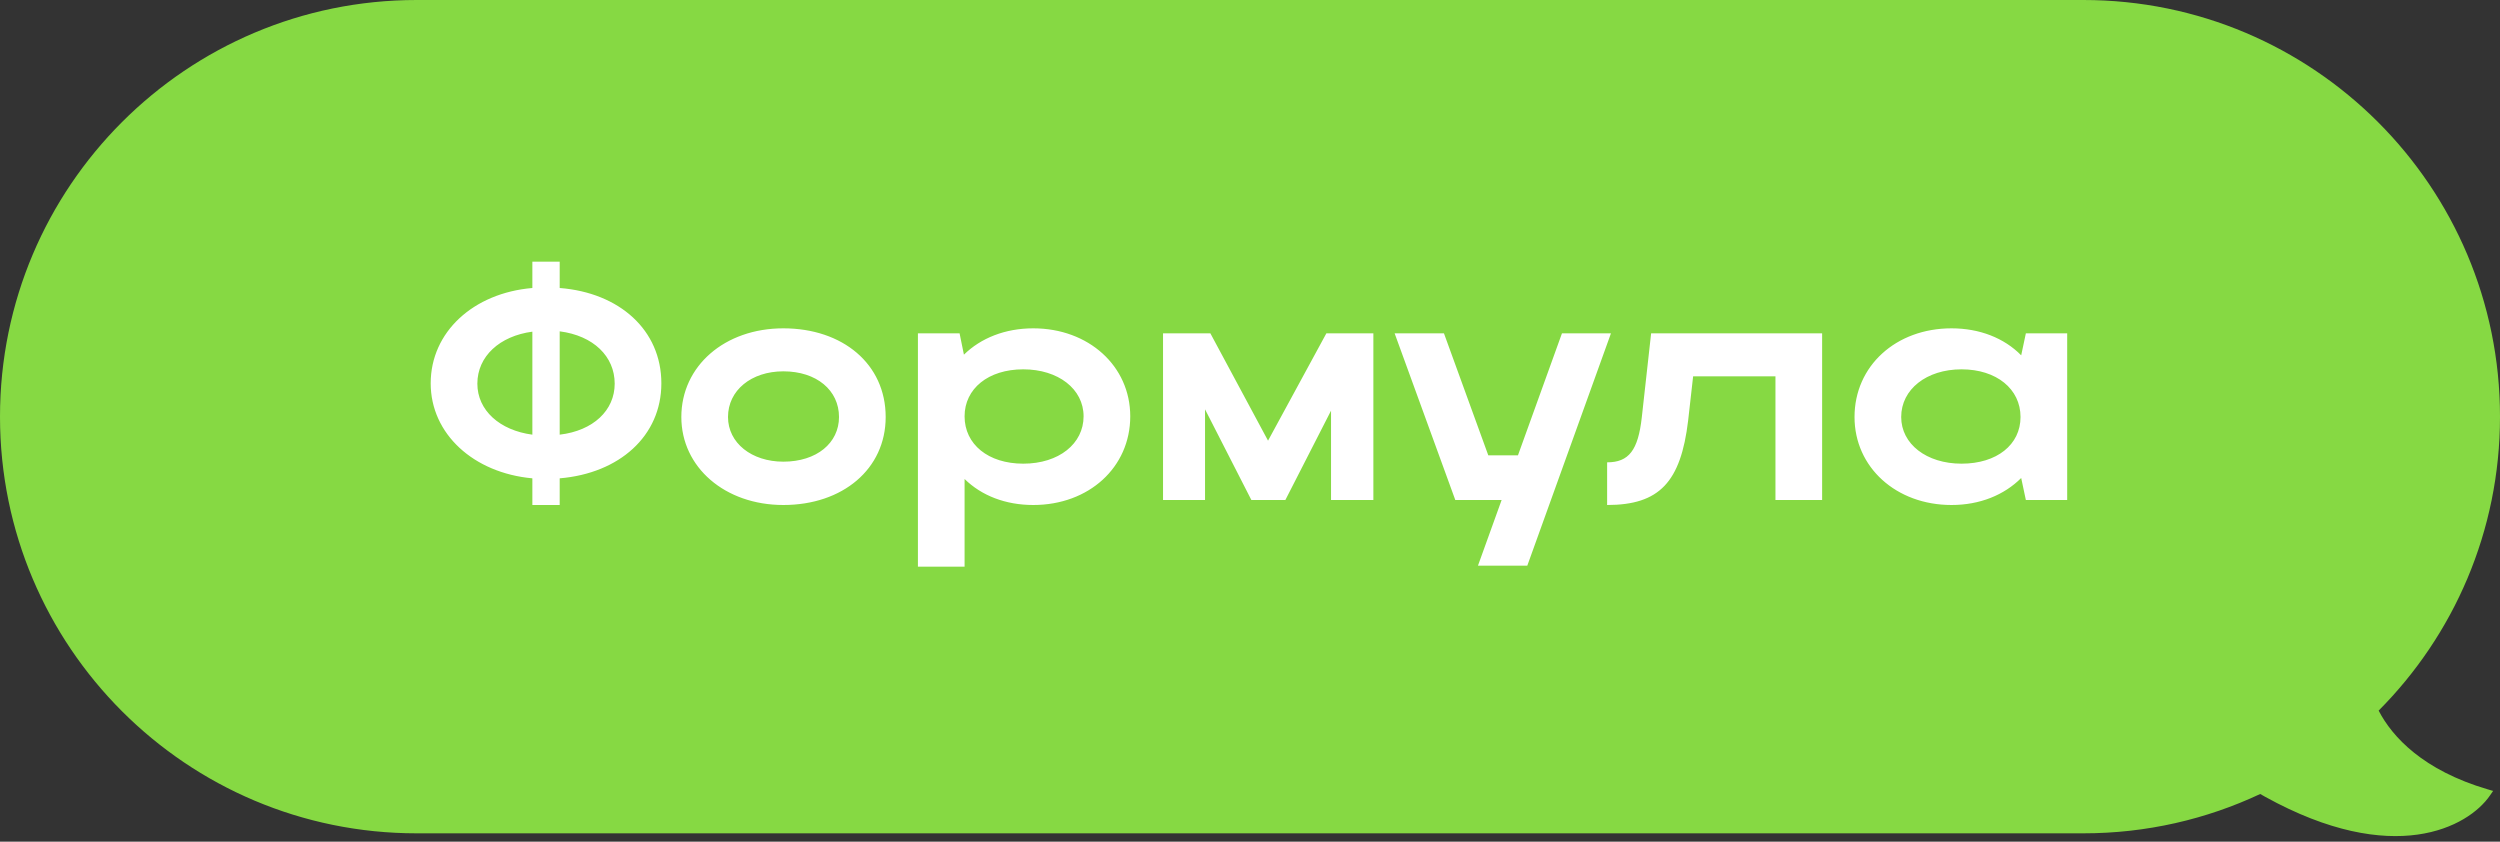
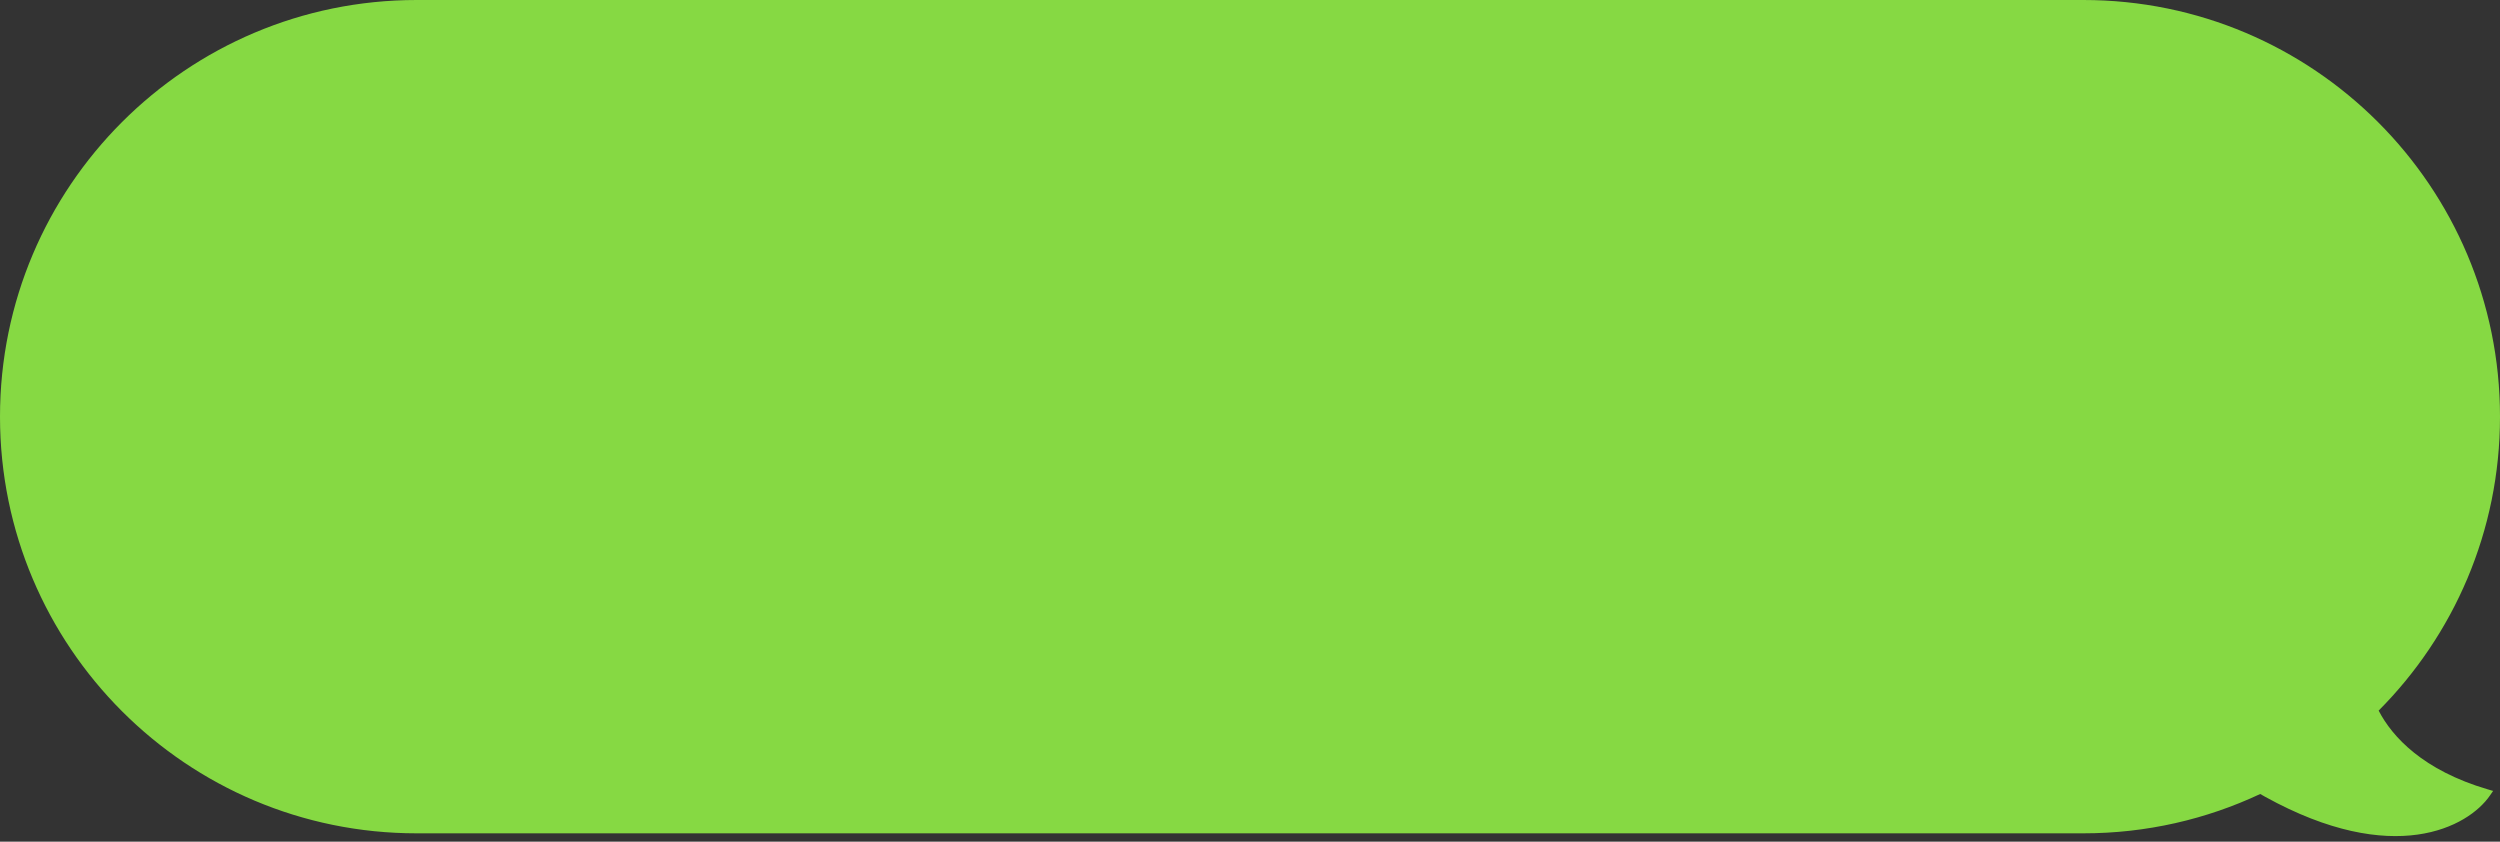
<svg xmlns="http://www.w3.org/2000/svg" width="300" height="101" viewBox="0 0 300 101" fill="none">
  <rect x="0" y="0" width="300" height="101" fill="#333333" stroke="none" />
  <path d="M50 0C22.386 3.2213e-06 0 22.386 0 50C0 77.614 22.386 100 50 100H250C257.59 100 264.783 98.305 271.227 95.279C271.429 95.396 271.636 95.515 271.851 95.633C287.222 104.115 296.173 99.255 298.78 95.48L299.173 94.911L298.511 94.716C290.794 92.445 287.072 88.438 285.438 85.272C294.437 76.23 300 63.765 300 50C300 22.386 277.614 8.05326e-07 250 0H50Z" fill="#86D943" />
-   <path d="M51.683 46C51.683 39.84 56.803 35.16 63.883 34.56V31.4H67.163V34.56C74.323 35.12 79.363 39.6 79.363 46C79.363 52.32 74.323 56.8 67.163 57.4V60.6H63.883V57.4C56.843 56.76 51.683 52.08 51.683 46ZM67.163 39.76V52.16C71.203 51.68 73.763 49.24 73.763 46.04C73.763 42.76 71.203 40.28 67.163 39.76ZM57.283 46.04C57.283 49.24 59.963 51.64 63.883 52.16V39.8C59.963 40.32 57.283 42.76 57.283 46.04ZM81.761 50.04C81.761 43.92 86.961 39.4 94.001 39.4C101.121 39.4 106.281 43.68 106.281 50.04C106.281 56.28 101.121 60.6 94.001 60.6C87.001 60.6 81.761 56.08 81.761 50.04ZM87.361 50.04C87.361 53.16 90.201 55.4 94.001 55.4C98.001 55.4 100.681 53.16 100.681 50.04C100.681 46.84 98.001 44.56 94.001 44.56C90.161 44.56 87.361 46.84 87.361 50.04ZM110.15 40H115.15L115.67 42.56C117.71 40.56 120.63 39.4 123.99 39.4C130.63 39.4 135.63 43.92 135.63 49.96C135.63 56.08 130.67 60.6 123.99 60.6C120.67 60.6 117.79 59.48 115.75 57.48V68H110.15V40ZM130.03 49.96C130.03 46.68 126.99 44.32 122.79 44.32C118.59 44.32 115.75 46.64 115.75 49.96C115.75 53.32 118.59 55.64 122.79 55.64C127.07 55.64 130.03 53.24 130.03 49.96ZM144.604 49.12V60H139.564V40H145.244L152.164 52.88L159.164 40H164.804V60H159.724V49.28L154.244 60H150.164L144.604 49.12ZM183.275 67.88H177.355L180.195 60H174.635L167.355 40H173.275L178.595 54.64H182.155L187.435 40H193.315L183.275 67.88ZM197.015 50.08L198.135 40H218.655V60H213.055V45.16H203.175L202.575 50.48C201.695 57.84 199.135 60.6 192.855 60.6V55.48C195.455 55.48 196.575 54.04 197.015 50.08ZM248.063 60H243.103L242.543 57.36C240.503 59.4 237.583 60.6 234.183 60.6C227.543 60.6 222.543 56.08 222.543 50.04C222.543 43.92 227.503 39.4 234.183 39.4C237.543 39.4 240.503 40.56 242.543 42.64L243.103 40H248.063V60ZM228.143 50.04C228.143 53.28 231.183 55.64 235.383 55.64C239.623 55.64 242.463 53.36 242.463 50.04C242.463 46.68 239.583 44.32 235.383 44.32C231.183 44.32 228.143 46.72 228.143 50.04Z" fill="white" />
</svg>